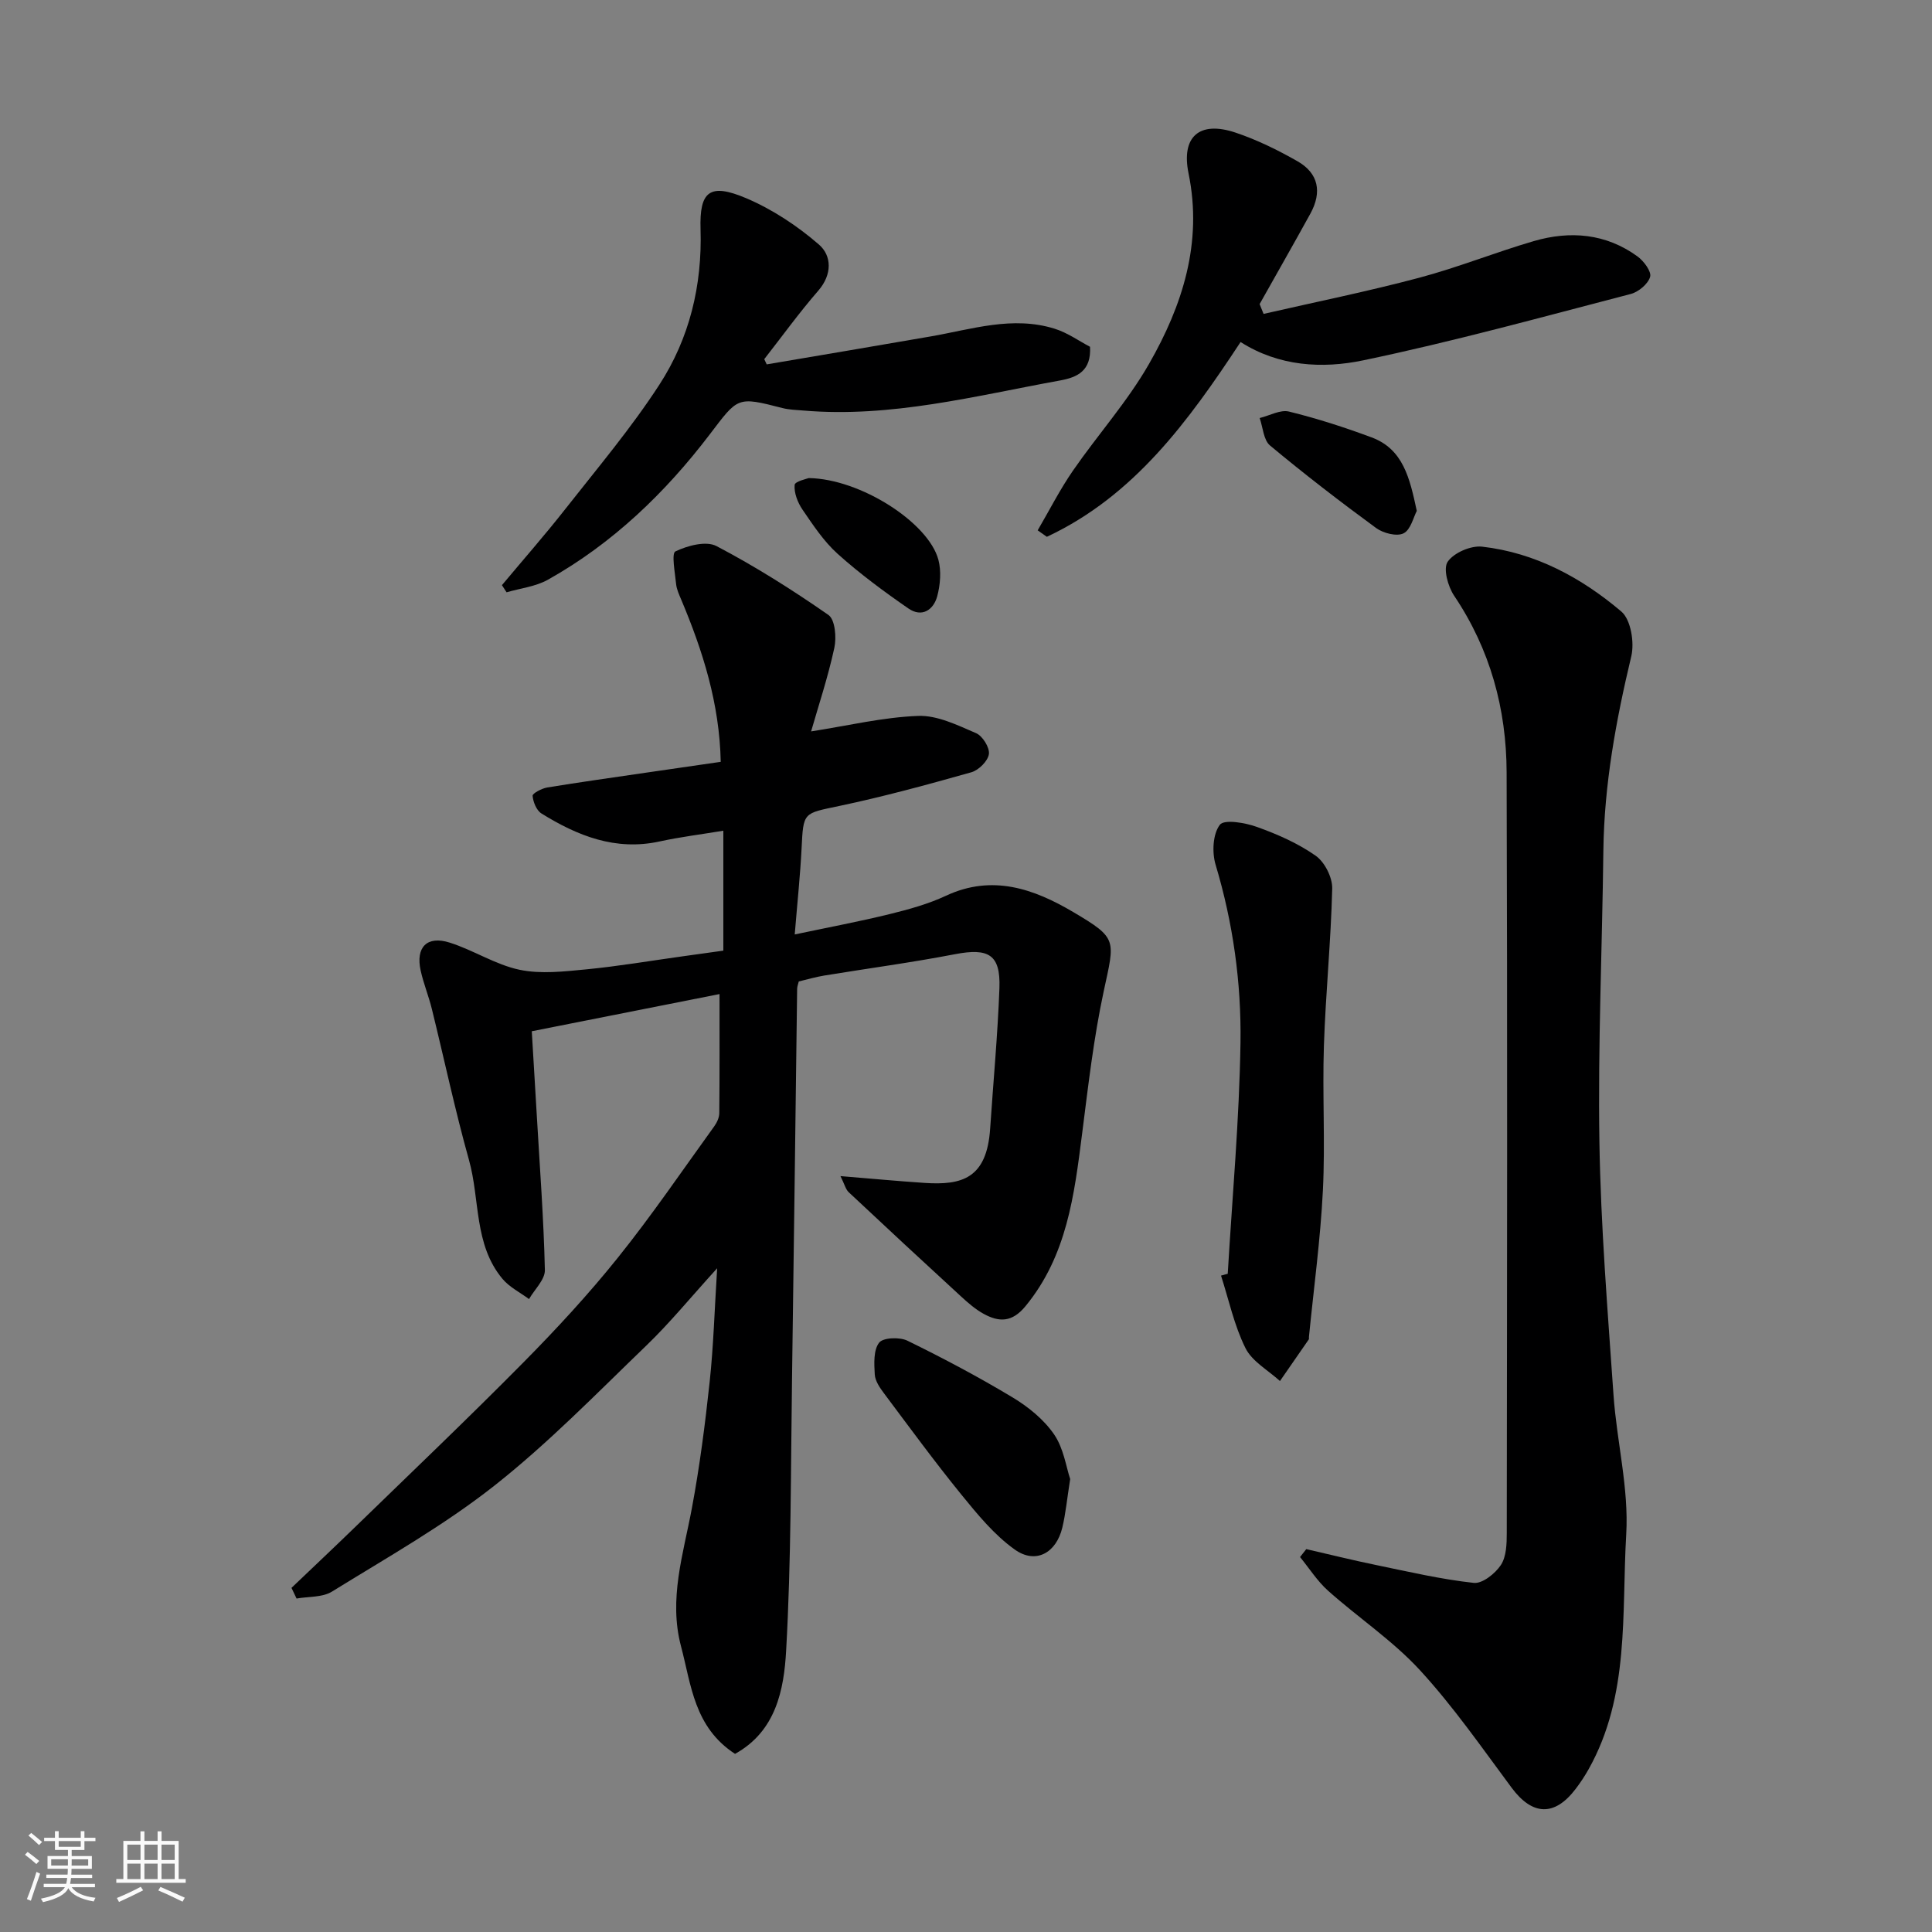
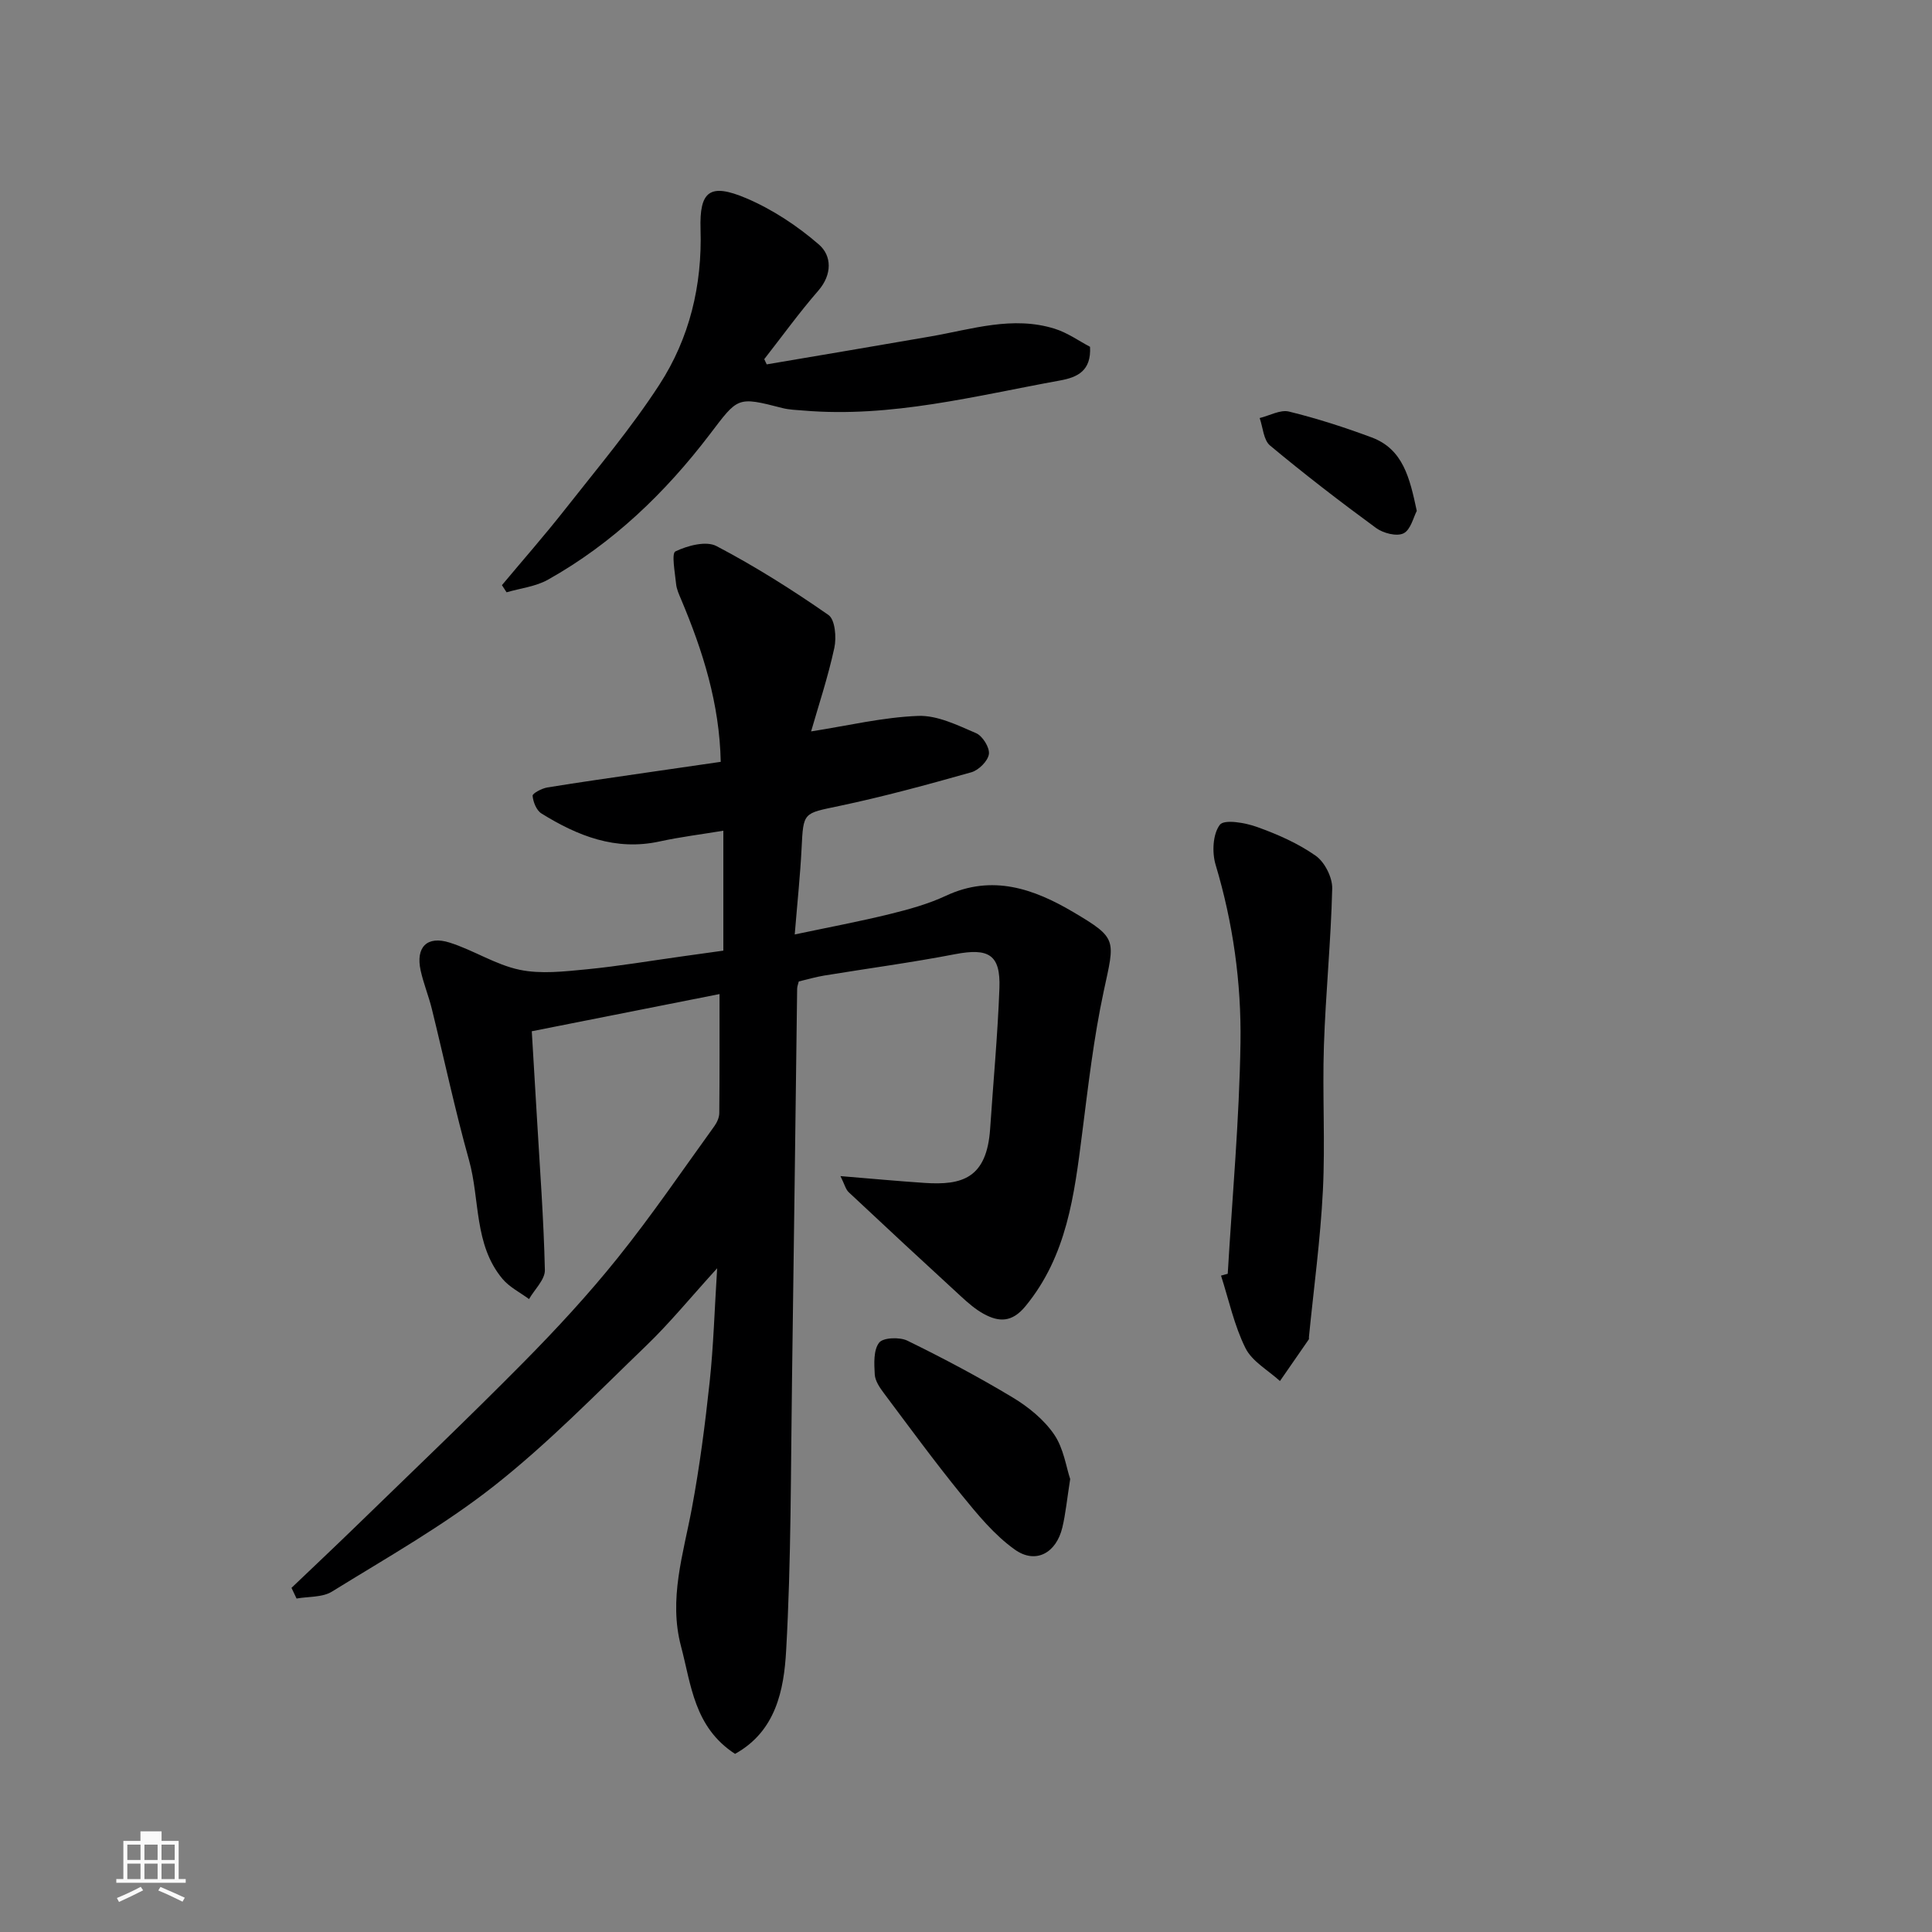
<svg xmlns="http://www.w3.org/2000/svg" enable-background="new 0 0 400 400" viewBox="0 0 400 400">
  <rect x="0" y="0" width="400" height="400" fill="#808080" stroke="none" />
-   <path d="m5.17 384 .55-.58c.85.61 1.65 1.24 2.4 1.87l-.59.64c-.83-.73-1.62-1.38-2.36-1.93m1.22 9.53-.82-.34c.71-1.76 1.37-3.64 1.98-5.63.24.13.5.25.76.36-.6 1.67-1.24 3.54-1.92 5.61m-.5-13.5.57-.54c.56.44 1.31 1.06 2.26 1.87l-.64.64c-.68-.66-1.41-1.32-2.19-1.97m3.25.46h2.24v-1.36h.77v1.36h4.57v-1.36h.76v1.36h2.28v.69h-2.28v1.84h-2.64v1.26h4.18v2.64h-4.21c0 .45-.02.86-.05 1.21h4.32v.69h-4.38c-.04.34-.1.75-.19 1.22h5.15v.69h-4.82c.87 1.19 2.51 1.92 4.93 2.19-.17.31-.3.57-.37.76-2.77-.49-4.52-1.41-5.26-2.76-.56 1.26-2.3 2.23-5.24 2.9-.12-.24-.26-.48-.43-.72 2.73-.55 4.38-1.34 4.96-2.38h-4.38v-.69h4.65c.1-.38.17-.79.21-1.22h-4.32v-.69h4.4c.03-.34.05-.75.05-1.21h-4.2v-2.64h4.23v-1.26h-2.69v-1.84h-2.24zm1.46 4.46v1.29h3.45c.01-.4.02-.57.01-.53v-.32-.45h-3.46zm1.55-2.59h4.57v-1.19h-4.57zm6.11 2.59h-3.42v.77c-.01.19-.01.37-.02.53h3.44z" fill="#fafafa" />
-   <path d="m32.63 379.16h.82v1.98h3.54v7.89h1.46v.78h-14.37v-.78h1.46v-7.89h3.54v-1.98h.82v1.98h2.73zm-3.49 11.48.5.73c-1.61.82-3.28 1.63-5 2.41-.13-.27-.28-.55-.44-.82 1.75-.72 3.4-1.49 4.94-2.32m-2.78-5.55h2.73v-3.18h-2.73zm0 3.95h2.73v-3.2h-2.73zm3.54-3.95h2.73v-3.18h-2.73zm0 3.95h2.73v-3.2h-2.73zm7.89 4.68c-1.84-.92-3.51-1.7-5.02-2.32l.45-.73c1.89.8 3.57 1.55 5.04 2.23zm-1.62-11.81h-2.73v3.18h2.73zm-2.73 7.13h2.73v-3.2h-2.73z" fill="#fafafa" />
+   <path d="m32.63 379.16h.82v1.98h3.54v7.89h1.46v.78h-14.37v-.78h1.46v-7.89h3.54v-1.98h.82h2.73zm-3.49 11.48.5.73c-1.61.82-3.28 1.63-5 2.41-.13-.27-.28-.55-.44-.82 1.75-.72 3.4-1.49 4.94-2.32m-2.78-5.55h2.73v-3.18h-2.73zm0 3.95h2.73v-3.2h-2.73zm3.54-3.95h2.73v-3.18h-2.73zm0 3.95h2.73v-3.2h-2.73zm7.89 4.68c-1.84-.92-3.51-1.7-5.02-2.32l.45-.73c1.89.8 3.57 1.55 5.04 2.23zm-1.62-11.81h-2.73v3.18h2.73zm-2.73 7.13h2.73v-3.2h-2.73z" fill="#fafafa" />
  <g fill="#000001">
    <path d="m152.18 363.12c-8.49-5.54-9.06-14.27-11.18-22.26-2.6-9.8.47-19.1 2.24-28.57 1.62-8.66 2.75-17.44 3.69-26.21.79-7.37 1-14.8 1.55-23.5-5.49 6.03-9.79 11.31-14.66 16-10.3 9.92-20.34 20.25-31.54 29.07-10.45 8.23-22.2 14.85-33.56 21.88-1.98 1.22-4.86.99-7.32 1.43-.35-.74-.7-1.47-1.05-2.21 4.42-4.22 8.87-8.41 13.26-12.67 11.61-11.28 23.33-22.45 34.71-33.96 6.84-6.92 13.49-14.11 19.57-21.69 7.05-8.78 13.4-18.12 20-27.26.55-.76 1.02-1.79 1.03-2.71.08-7.91.05-15.82.05-24.65-12.36 2.45-25.34 5.02-38.87 7.7.35 5.78.71 11.79 1.06 17.81.61 10.54 1.41 21.07 1.65 31.62.05 1.98-2.13 4.01-3.28 6.02-1.86-1.38-4.07-2.47-5.51-4.2-5.93-7.11-4.62-16.4-6.93-24.62-2.89-10.32-5.11-20.83-7.68-31.25-.66-2.68-1.73-5.27-2.32-7.96-1.06-4.82 1.31-7.27 6.02-5.77 4.93 1.56 9.47 4.57 14.46 5.62 4.43.93 9.27.35 13.87-.09 6.67-.65 13.29-1.78 19.93-2.7 2.73-.38 5.47-.76 8.39-1.17 0-8.32 0-16.42 0-24.83-4.58.76-8.92 1.29-13.18 2.22-9.13 2-17-1.15-24.48-5.79-1.03-.64-1.72-2.37-1.83-3.66-.04-.5 1.9-1.53 3.03-1.72 6.76-1.11 13.56-2.05 20.34-3.05 5.14-.75 10.29-1.5 15.58-2.26-.25-12.06-3.7-22.94-8.18-33.58-.44-1.05-.95-2.13-1.06-3.24-.23-2.34-.99-6.34-.14-6.75 2.51-1.2 6.35-2.23 8.5-1.1 8.03 4.21 15.75 9.09 23.19 14.27 1.37.96 1.68 4.65 1.21 6.81-1.33 6.12-3.32 12.09-4.81 17.29 7.58-1.18 14.84-2.93 22.17-3.21 3.96-.15 8.14 1.92 11.98 3.57 1.35.58 2.85 2.99 2.66 4.34-.2 1.43-2.11 3.33-3.63 3.76-9.07 2.56-18.19 5.05-27.41 6.99-7.4 1.56-7.37 1.21-7.74 8.75-.28 5.57-.87 11.12-1.42 17.84 7.2-1.52 13.5-2.7 19.71-4.23 3.94-.97 7.93-2.07 11.59-3.78 9.6-4.49 18.22-1.44 26.36 3.37 9.25 5.47 8.62 5.67 6.32 16.36-2.09 9.72-3.22 19.65-4.48 29.53-1.62 12.68-3.13 25.28-11.74 35.73-2.76 3.35-5.45 3.32-8.64 1.57-1.7-.93-3.22-2.26-4.66-3.58-7.8-7.16-15.56-14.36-23.28-21.6-.63-.59-.85-1.61-1.71-3.34 6.34.52 11.88 1.04 17.43 1.41 7.72.51 12.87-.91 13.56-11.24.65-9.7 1.56-19.38 1.92-29.09.25-6.96-2.24-8.36-9.22-7.02-8.97 1.73-18.05 2.94-27.07 4.42-1.76.29-3.49.8-5.25 1.22-.13.54-.33 1.02-.34 1.5-.36 26.93-.67 53.85-1.06 80.78-.27 18.76-.16 37.55-1.22 56.28-.45 8.09-2.11 16.69-10.58 21.36z" />
-     <path d="m270.45 320.73c4.84 1.11 9.67 2.31 14.54 3.31 6.69 1.38 13.37 2.94 20.14 3.68 1.77.2 4.44-1.93 5.61-3.7 1.14-1.74 1.22-4.38 1.22-6.63.06-52.49.15-104.99-.03-157.48-.04-13.12-3.39-25.46-10.86-36.56-1.29-1.92-2.32-5.62-1.34-7.05 1.27-1.86 4.79-3.38 7.12-3.12 11 1.25 20.55 6.41 28.83 13.43 1.97 1.67 2.74 6.41 2.06 9.27-3.17 13.26-5.61 26.55-5.78 40.24-.24 20.1-1.14 40.21-.82 60.29.28 17.48 1.71 34.95 2.92 52.41.67 9.66 3.2 19.34 2.63 28.89-.96 16.37.76 33.37-7.78 48.58-.8 1.43-1.71 2.8-2.7 4.1-4.37 5.74-8.95 5.51-13.23-.24-6.15-8.27-12.05-16.8-19-24.36-5.63-6.12-12.74-10.85-19-16.43-2.24-2-3.9-4.64-5.82-6.99.44-.55.87-1.09 1.29-1.64z" />
-     <path d="m261.61 64.99c10.74-2.46 21.56-4.65 32.2-7.48 8.02-2.13 15.76-5.26 23.73-7.59 7.55-2.2 14.95-1.59 21.5 3.18 1.3.95 2.92 3.13 2.6 4.22-.43 1.48-2.41 3.13-4.03 3.55-18.42 4.79-36.78 9.86-55.4 13.74-8.44 1.76-17.44 1.26-25.36-3.8-10.78 16.37-22.04 31.87-40.11 40.33-.63-.45-1.26-.89-1.9-1.34 2.42-4.13 4.59-8.43 7.3-12.35 5.15-7.46 11.29-14.3 15.76-22.12 6.92-12.08 11.12-25.08 8.18-39.41-1.56-7.59 2.19-10.98 9.71-8.47 4.45 1.49 8.76 3.61 12.85 5.94 4.34 2.48 5.12 6.37 2.65 10.86-3.45 6.27-7 12.48-10.5 18.71.28.67.55 1.35.82 2.03z" />
    <path d="m158.74 75.44c11.33-1.93 22.66-3.82 33.97-5.79 8.5-1.48 16.95-4.31 25.65-1.59 2.69.84 5.1 2.58 7.32 3.74.28 5.01-2.64 6.32-6.19 6.97-17.58 3.19-34.99 7.77-53.12 6.23-1.47-.12-2.97-.16-4.39-.52-9.45-2.44-9.16-2.25-15.06 5.49-9.23 12.11-20.11 22.56-33.49 30.06-2.54 1.42-5.68 1.76-8.55 2.6-.32-.49-.64-.98-.96-1.48 4.37-5.23 8.88-10.36 13.09-15.72 6.66-8.48 13.66-16.77 19.51-25.79 6.23-9.6 8.88-20.54 8.52-32.16-.25-7.93 1.91-9.64 9.46-6.44 5.43 2.31 10.6 5.73 15.06 9.6 2.64 2.29 2.79 6.17-.15 9.55-3.94 4.53-7.47 9.43-11.18 14.17.18.36.35.72.51 1.08z" />
    <path d="m254.19 263.72c.94-15.95 2.4-31.9 2.64-47.87.18-12.41-1.54-24.77-5.15-36.81-.77-2.56-.59-6.36.88-8.28.9-1.18 5.26-.43 7.71.46 4.24 1.52 8.49 3.39 12.14 5.96 1.86 1.31 3.46 4.48 3.41 6.77-.26 10.87-1.36 21.71-1.72 32.58-.33 9.98.29 19.99-.21 29.96-.51 10.13-1.89 20.22-2.89 30.33-.02.17.05.38-.03.49-1.98 2.88-3.98 5.75-5.97 8.62-2.45-2.24-5.76-4.05-7.14-6.82-2.33-4.68-3.44-9.97-5.06-15.01.46-.12.93-.25 1.39-.38z" />
    <path d="m221.57 306.22c-.67 4.24-.94 7.18-1.62 10.02-1.26 5.3-5.52 7.67-9.85 4.58-4.25-3.02-7.73-7.29-11.07-11.39-5.55-6.83-10.75-13.94-16.03-20.99-.86-1.14-1.81-2.54-1.89-3.87-.13-2.23-.29-5.03.9-6.58.81-1.07 4.25-1.2 5.85-.42 7.42 3.63 14.74 7.51 21.82 11.77 3.24 1.95 6.45 4.56 8.56 7.64 1.98 2.88 2.5 6.77 3.33 9.24z" />
-     <path d="m167.44 98.98c10.73.16 24.79 9.24 26.84 16.9.63 2.35.4 5.16-.23 7.54-.77 2.88-3.19 4.48-5.97 2.56-5.06-3.5-10.05-7.18-14.63-11.29-2.88-2.58-5.1-5.96-7.31-9.19-.99-1.45-1.76-3.44-1.62-5.1.05-.74 2.59-1.28 2.92-1.42z" />
    <path d="m293.33 105.78c-.69 1.28-1.25 3.9-2.74 4.64-1.4.7-4.2-.02-5.67-1.09-7.48-5.48-14.84-11.15-21.97-17.09-1.36-1.13-1.47-3.76-2.15-5.69 2.04-.49 4.27-1.78 6.07-1.34 5.8 1.42 11.52 3.27 17.11 5.35 6.53 2.43 7.89 8.4 9.35 15.22z" />
  </g>
</svg>